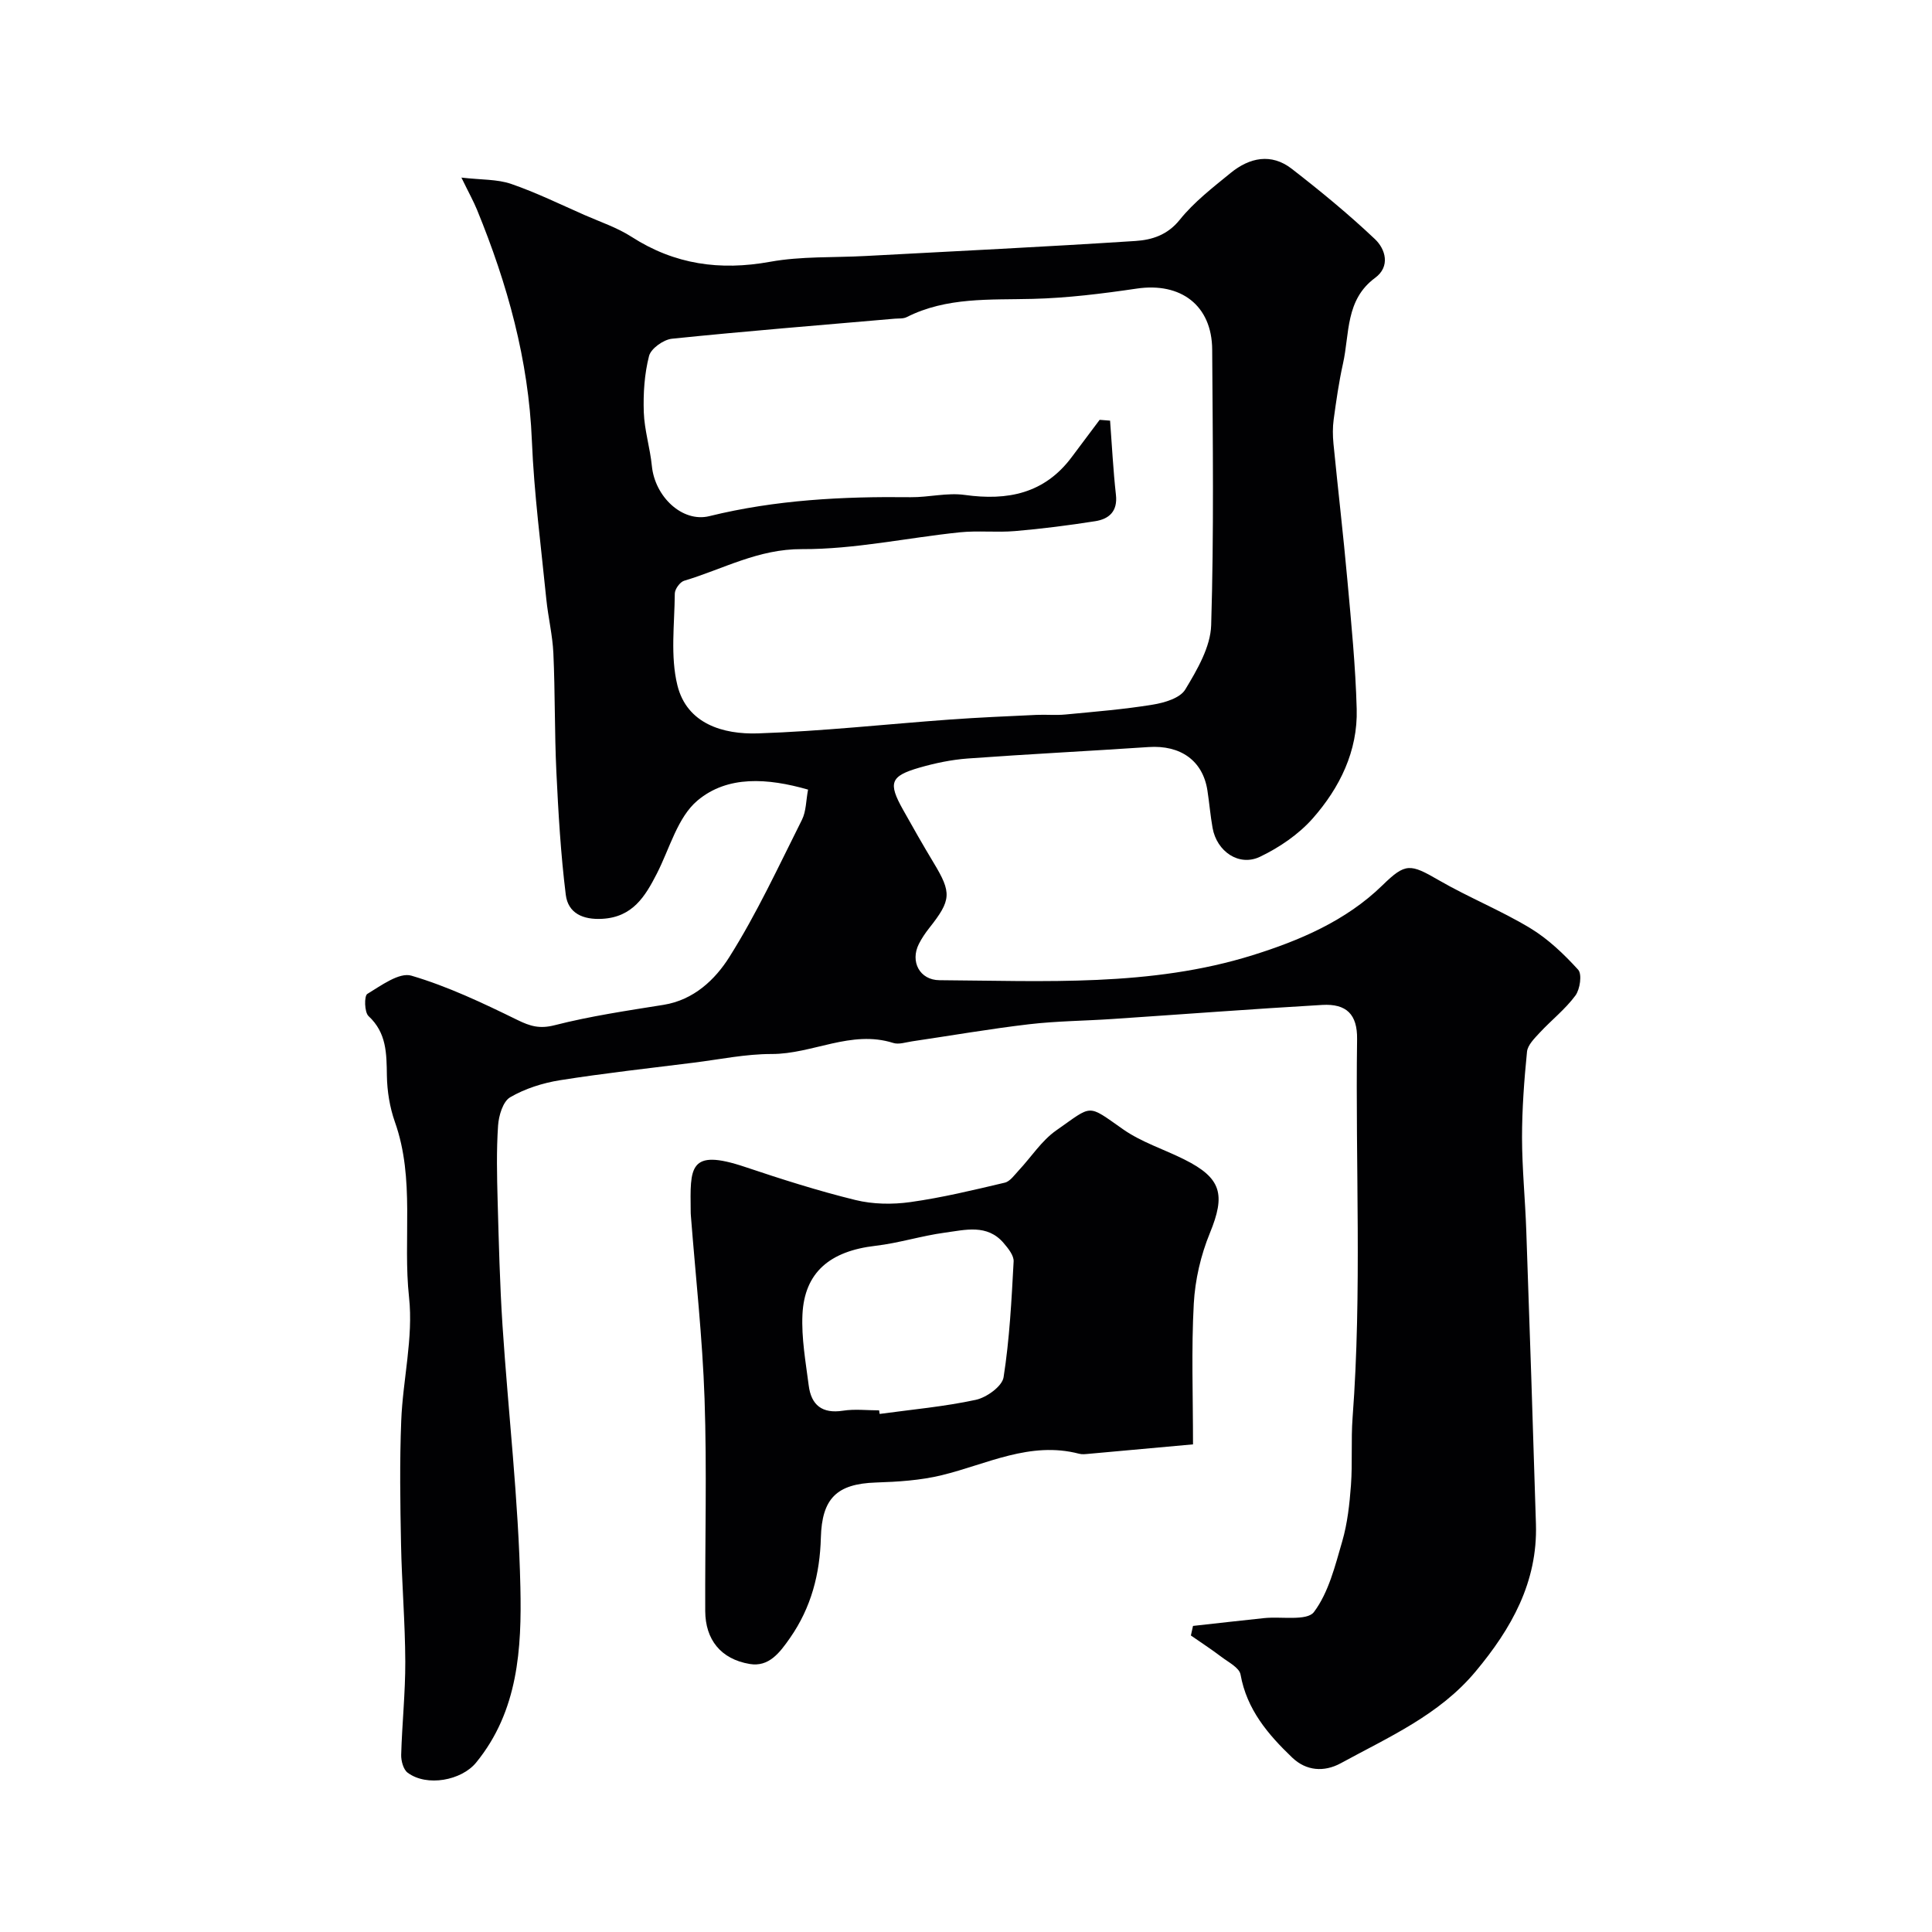
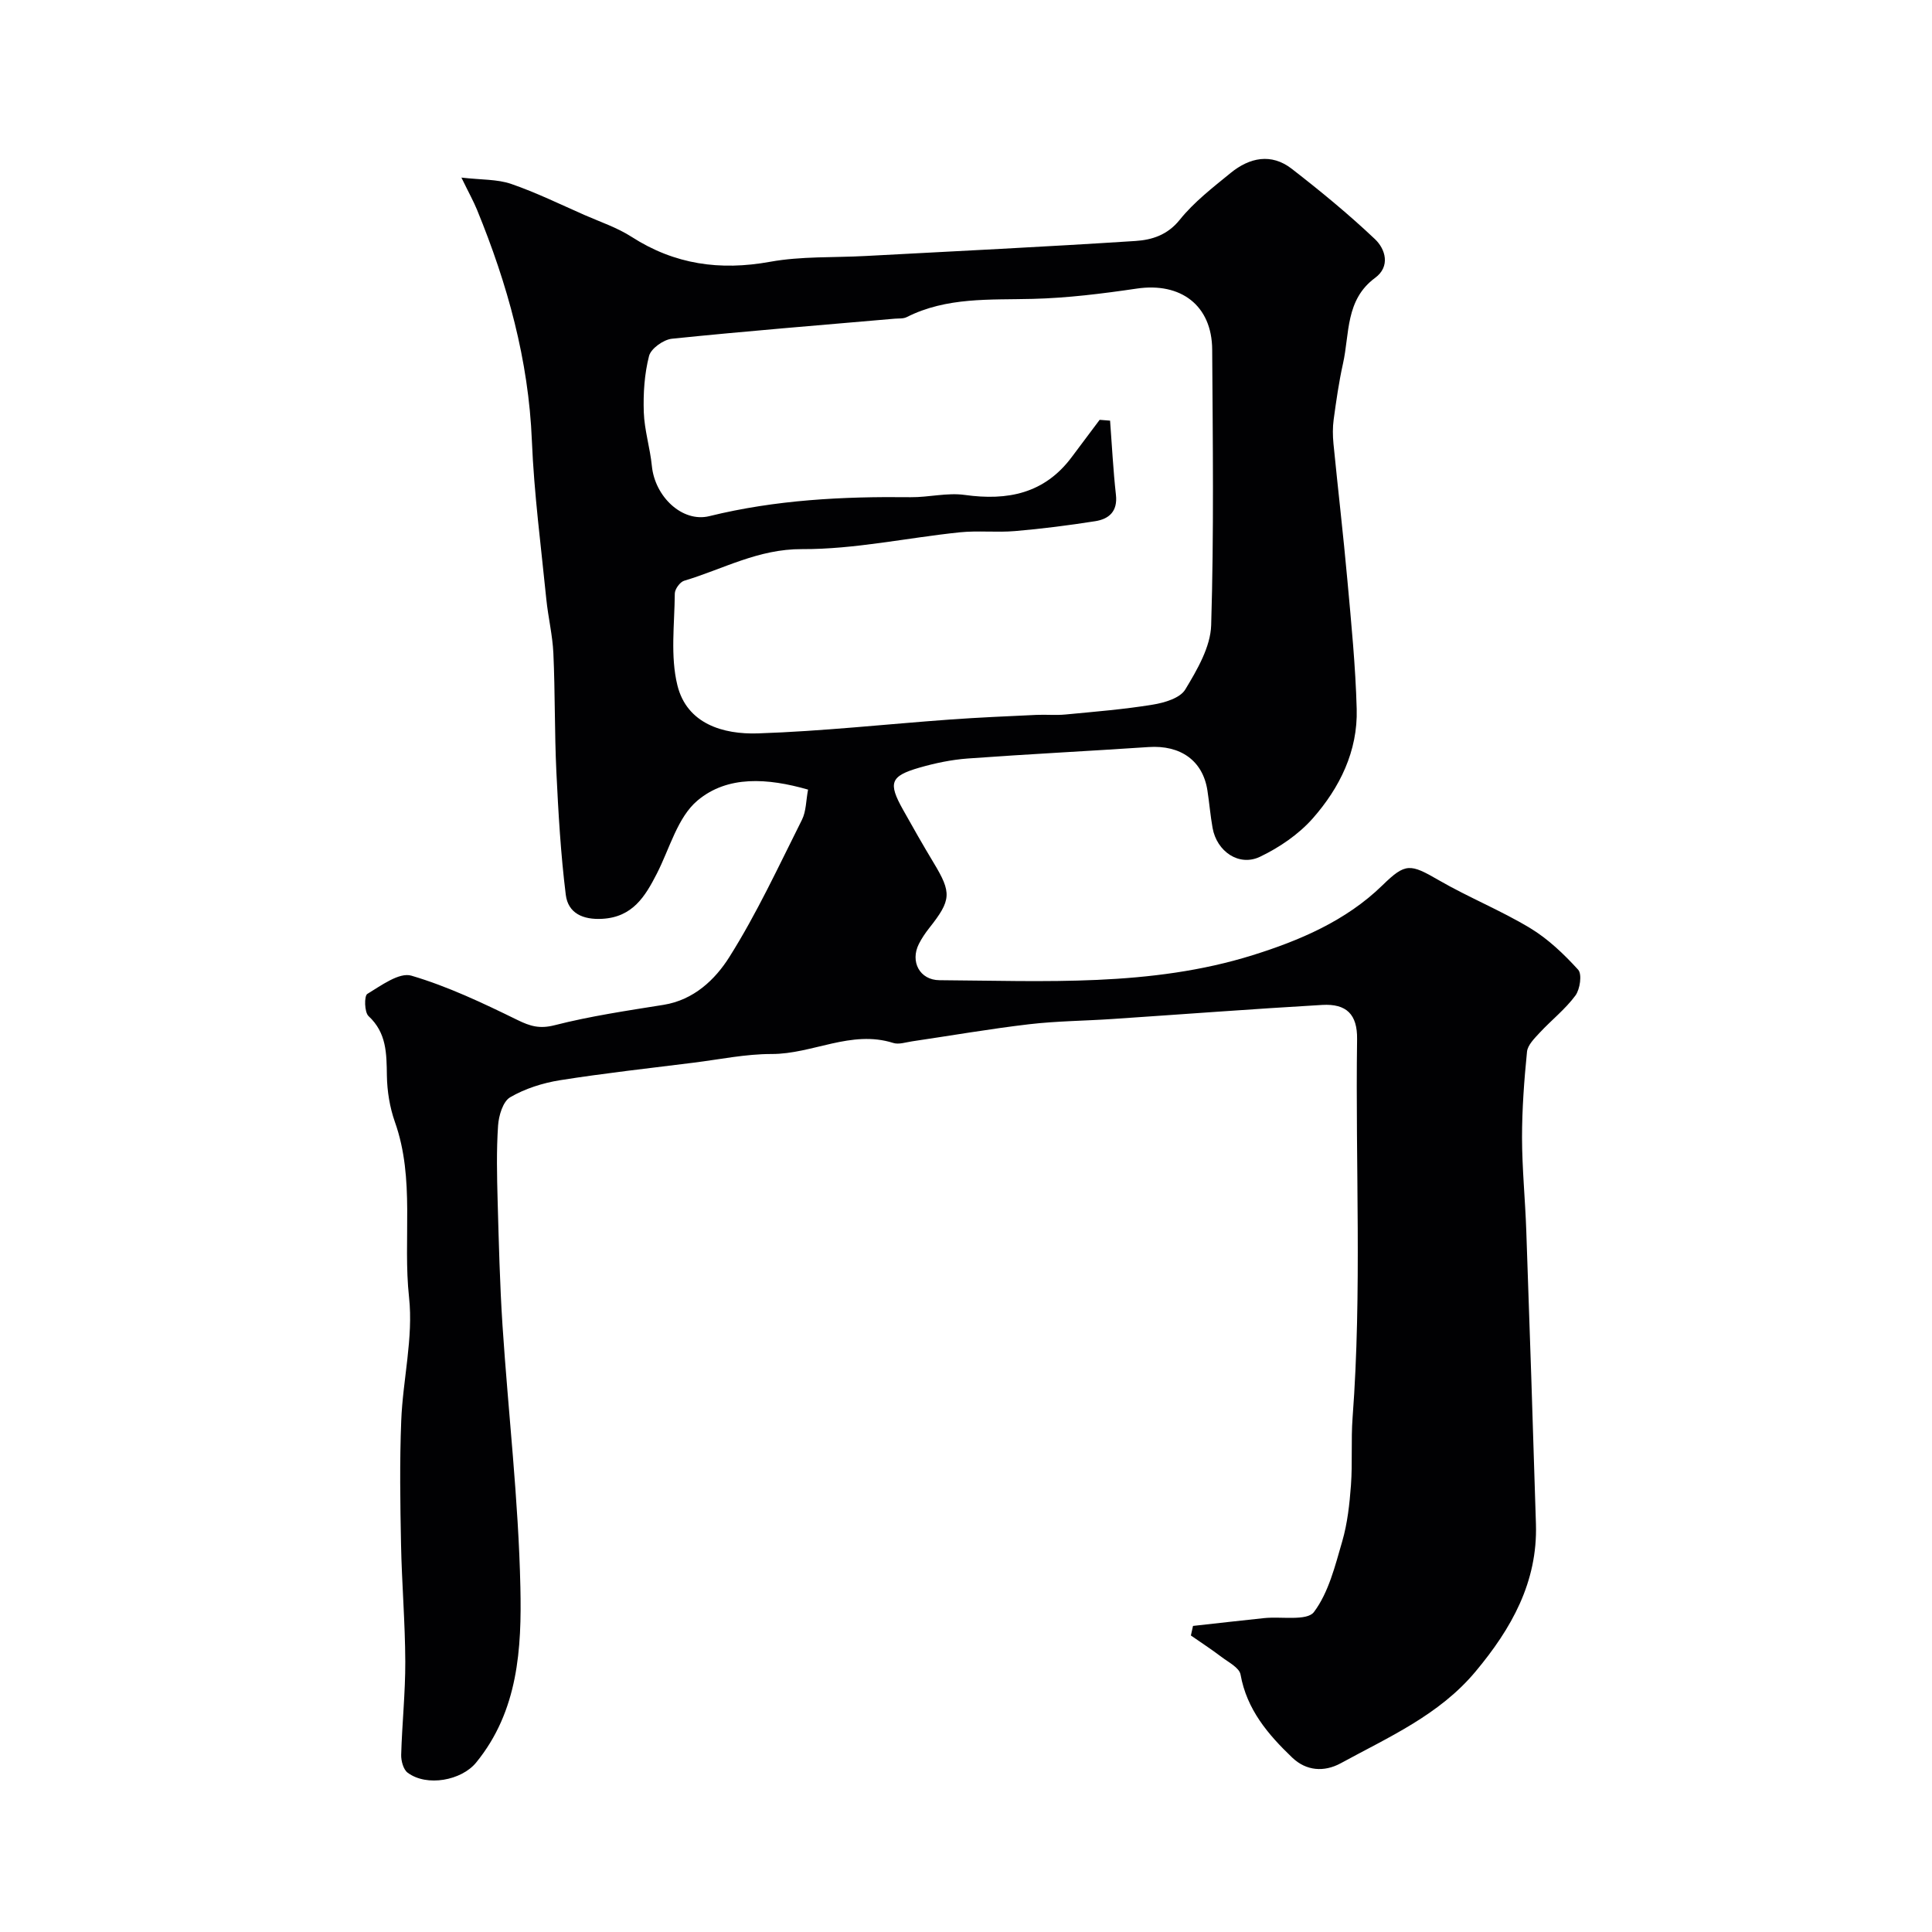
<svg xmlns="http://www.w3.org/2000/svg" enable-background="new 0 0 400 400" viewBox="0 0 400 400">
  <g fill="#010103">
    <path d="m247 336.63c4.91-.54 9.82-1.11 14.74-1.62 3.55-.37 8.86.65 10.3-1.26 3.05-4.07 4.38-9.57 5.86-14.65 1.08-3.73 1.51-7.7 1.8-11.59.34-4.66-.01-9.37.34-14.03 1.96-26.1.56-52.23.93-78.34.07-5.11-2.18-7.37-7.22-7.08-14.47.84-28.93 1.94-43.4 2.91-5.76.39-11.56.42-17.29 1.09-8.1.95-16.15 2.35-24.23 3.54-1.3.19-2.75.7-3.9.33-8.72-2.76-16.69 2.31-25.17 2.29-5.36-.01-10.74 1.12-16.1 1.79-9.25 1.16-18.53 2.18-27.73 3.64-3.56.57-7.22 1.73-10.31 3.53-1.5.88-2.36 3.8-2.5 5.86-.35 5.17-.23 10.38-.09 15.57.24 8.61.45 17.24 1.01 25.84 1.19 18.07 3.31 36.1 3.7 54.18.28 12.64-.43 25.62-9.17 36.3-3.03 3.7-10.19 5.05-14.17 2.09-.89-.66-1.37-2.45-1.34-3.7.18-6.43.87-12.86.85-19.29-.03-8.1-.72-16.19-.88-24.29-.17-8.52-.3-17.06.04-25.57.33-8.54 2.53-17.21 1.62-25.56-1.32-12.09 1.28-24.47-2.93-36.32-1.07-3.03-1.61-6.39-1.66-9.61-.07-4.56-.04-8.83-3.8-12.31-.86-.8-.92-4.19-.25-4.59 2.85-1.73 6.62-4.52 9.12-3.78 7.57 2.23 14.82 5.68 21.95 9.17 2.67 1.31 4.61 1.88 7.71 1.09 7.4-1.89 15-3.01 22.56-4.22 6.27-1.01 10.68-5.24 13.61-9.89 5.7-9.04 10.22-18.83 15.03-28.41.89-1.77.84-4.02 1.27-6.26-8.37-2.4-16.67-2.97-22.89 2.26-4.13 3.47-5.76 9.94-8.41 15.12-2.43 4.75-5.01 9-11.27 9.37-4.06.24-7.11-1.17-7.59-4.96-1.05-8.44-1.54-16.97-1.95-25.48-.39-8.17-.25-16.36-.62-24.54-.17-3.74-1.08-7.44-1.46-11.18-1.09-10.93-2.54-21.86-2.99-32.82-.68-16.74-5.07-32.46-11.35-47.8-.73-1.78-1.67-3.46-3.24-6.68 4.17.48 7.42.32 10.28 1.3 5.2 1.79 10.17 4.23 15.22 6.45 3.28 1.44 6.76 2.6 9.74 4.52 8.91 5.73 18.3 7.04 28.67 5.16 6.45-1.17 13.17-.84 19.77-1.2 18.63-1 37.27-1.9 55.89-3.11 3.36-.22 6.59-1.2 9.14-4.37 2.96-3.69 6.84-6.68 10.55-9.71 3.9-3.19 8.4-4.15 12.63-.88 5.95 4.61 11.79 9.41 17.25 14.58 2.2 2.08 3.22 5.67.04 8.01-6.2 4.56-5.27 11.57-6.66 17.77-.85 3.81-1.4 7.7-1.93 11.58-.22 1.64-.2 3.34-.04 4.99.93 9.45 2.04 18.89 2.89 28.35.8 8.85 1.68 17.71 1.92 26.59.24 8.7-3.51 16.29-9.09 22.63-2.92 3.31-6.91 6.03-10.92 7.95-4.36 2.09-8.96-1.09-9.83-5.97-.46-2.57-.67-5.19-1.07-7.77-.95-6.15-5.55-9.42-12.19-8.97-12.47.84-24.96 1.46-37.43 2.37-3.38.25-6.77.96-10.03 1.9-6.01 1.74-6.48 3.14-3.38 8.68 2.07 3.7 4.16 7.38 6.35 11.01 3.76 6.22 3.67 7.72-.91 13.51-.81 1.02-1.55 2.12-2.14 3.28-1.86 3.67.17 7.49 4.25 7.52 21.77.14 43.77 1.41 64.85-5.18 9.63-3.01 19.3-7.08 26.87-14.47 4.78-4.67 5.73-4.49 11.69-1.04 6.14 3.55 12.8 6.23 18.87 9.89 3.73 2.25 7.02 5.4 9.96 8.63.84.92.39 4.05-.57 5.35-2.1 2.84-4.98 5.09-7.4 7.7-1.07 1.16-2.48 2.54-2.62 3.93-.59 5.9-1.03 11.84-1.03 17.77.01 6.43.66 12.85.88 19.28.71 20.25 1.39 40.51 2 60.76.36 12-5.07 21.62-12.51 30.52-7.52 9.01-17.98 13.56-27.88 18.97-3.48 1.9-7.18 1.6-10.06-1.15-5-4.78-9.42-9.95-10.71-17.21-.25-1.41-2.51-2.55-3.96-3.65-2.05-1.56-4.21-2.96-6.32-4.43.14-.65.29-1.32.44-1.98zm-19.33-249.71c.72.06 1.44.11 2.16.17.39 5.12.64 10.25 1.21 15.34.39 3.44-1.42 5.03-4.3 5.48-5.49.86-11.02 1.57-16.55 2.04-3.8.33-7.68-.13-11.47.26-10.91 1.13-21.8 3.53-32.68 3.48-9.07-.05-16.36 4.15-24.4 6.55-.86.26-1.92 1.73-1.93 2.64-.05 6.36-.95 12.98.54 19.01 1.97 7.98 9.48 10.19 16.67 9.95 13.28-.44 26.53-1.91 39.8-2.87 5.95-.43 11.92-.68 17.88-.96 1.99-.09 4.01.11 5.99-.08 6.03-.58 12.09-1.06 18.07-2.04 2.42-.39 5.67-1.35 6.74-3.14 2.46-4.08 5.22-8.79 5.36-13.31.58-19.01.33-38.04.21-57.07-.06-9.13-6.48-13.97-15.62-12.62-7.13 1.05-14.34 1.95-21.54 2.13-8.89.23-17.8-.41-26.1 3.78-.69.35-1.62.25-2.45.32-15.39 1.34-30.78 2.57-46.14 4.15-1.75.18-4.34 2.03-4.74 3.56-.96 3.74-1.22 7.77-1.09 11.66.13 3.72 1.3 7.38 1.67 11.11.63 6.41 6.34 11.78 11.91 10.4 13.71-3.38 27.63-4.09 41.67-3.92 3.73.04 7.56-.98 11.2-.47 8.89 1.24 16.52-.28 22.16-7.85 1.9-2.56 3.84-5.13 5.77-7.7z" />
-     <path d="m247 299.04c-7.56.69-14.58 1.33-21.6 1.96-.66.06-1.37.15-1.99-.02-10.15-2.65-19.07 2.17-28.45 4.45-4.41 1.07-9.06 1.36-13.63 1.51-8.11.27-11.16 3.31-11.38 11.43-.2 7.46-1.98 14.43-6.37 20.73-2.18 3.13-4.41 6.07-8.36 5.41-6.02-1.01-9.18-5.08-9.21-10.95-.06-14.66.36-29.32-.14-43.96-.43-12.65-1.85-25.26-2.83-37.89-.03-.33-.04-.66-.04-1-.09-8.87-.5-13.05 11.24-9.11 7.54 2.53 15.15 4.96 22.87 6.85 3.62.89 7.65.95 11.37.43 6.57-.92 13.07-2.49 19.54-4.02 1.11-.26 2.01-1.59 2.9-2.54 2.59-2.77 4.73-6.16 7.76-8.28 7.63-5.33 6.29-5.52 13.84-.23 3.81 2.67 8.45 4.13 12.67 6.24 7.74 3.86 8.57 7.28 5.3 15.25-1.88 4.57-3.06 9.68-3.33 14.61-.52 9.45-.16 18.94-.16 29.13zm-64.99-7.04c.04.25.07.49.11.74 6.65-.91 13.37-1.51 19.91-2.92 2.23-.48 5.46-2.8 5.75-4.67 1.24-7.91 1.65-15.96 2.08-23.97.07-1.24-1.12-2.71-2.05-3.8-3.42-4.03-8-2.73-12.21-2.17-4.81.65-9.52 2.16-14.34 2.72-9.43 1.09-14.71 5.5-15.12 14.23-.23 4.88.67 9.83 1.3 14.72.52 4.03 2.79 5.86 7.09 5.19 2.43-.38 4.98-.07 7.48-.07z" />
  </g>
</svg>